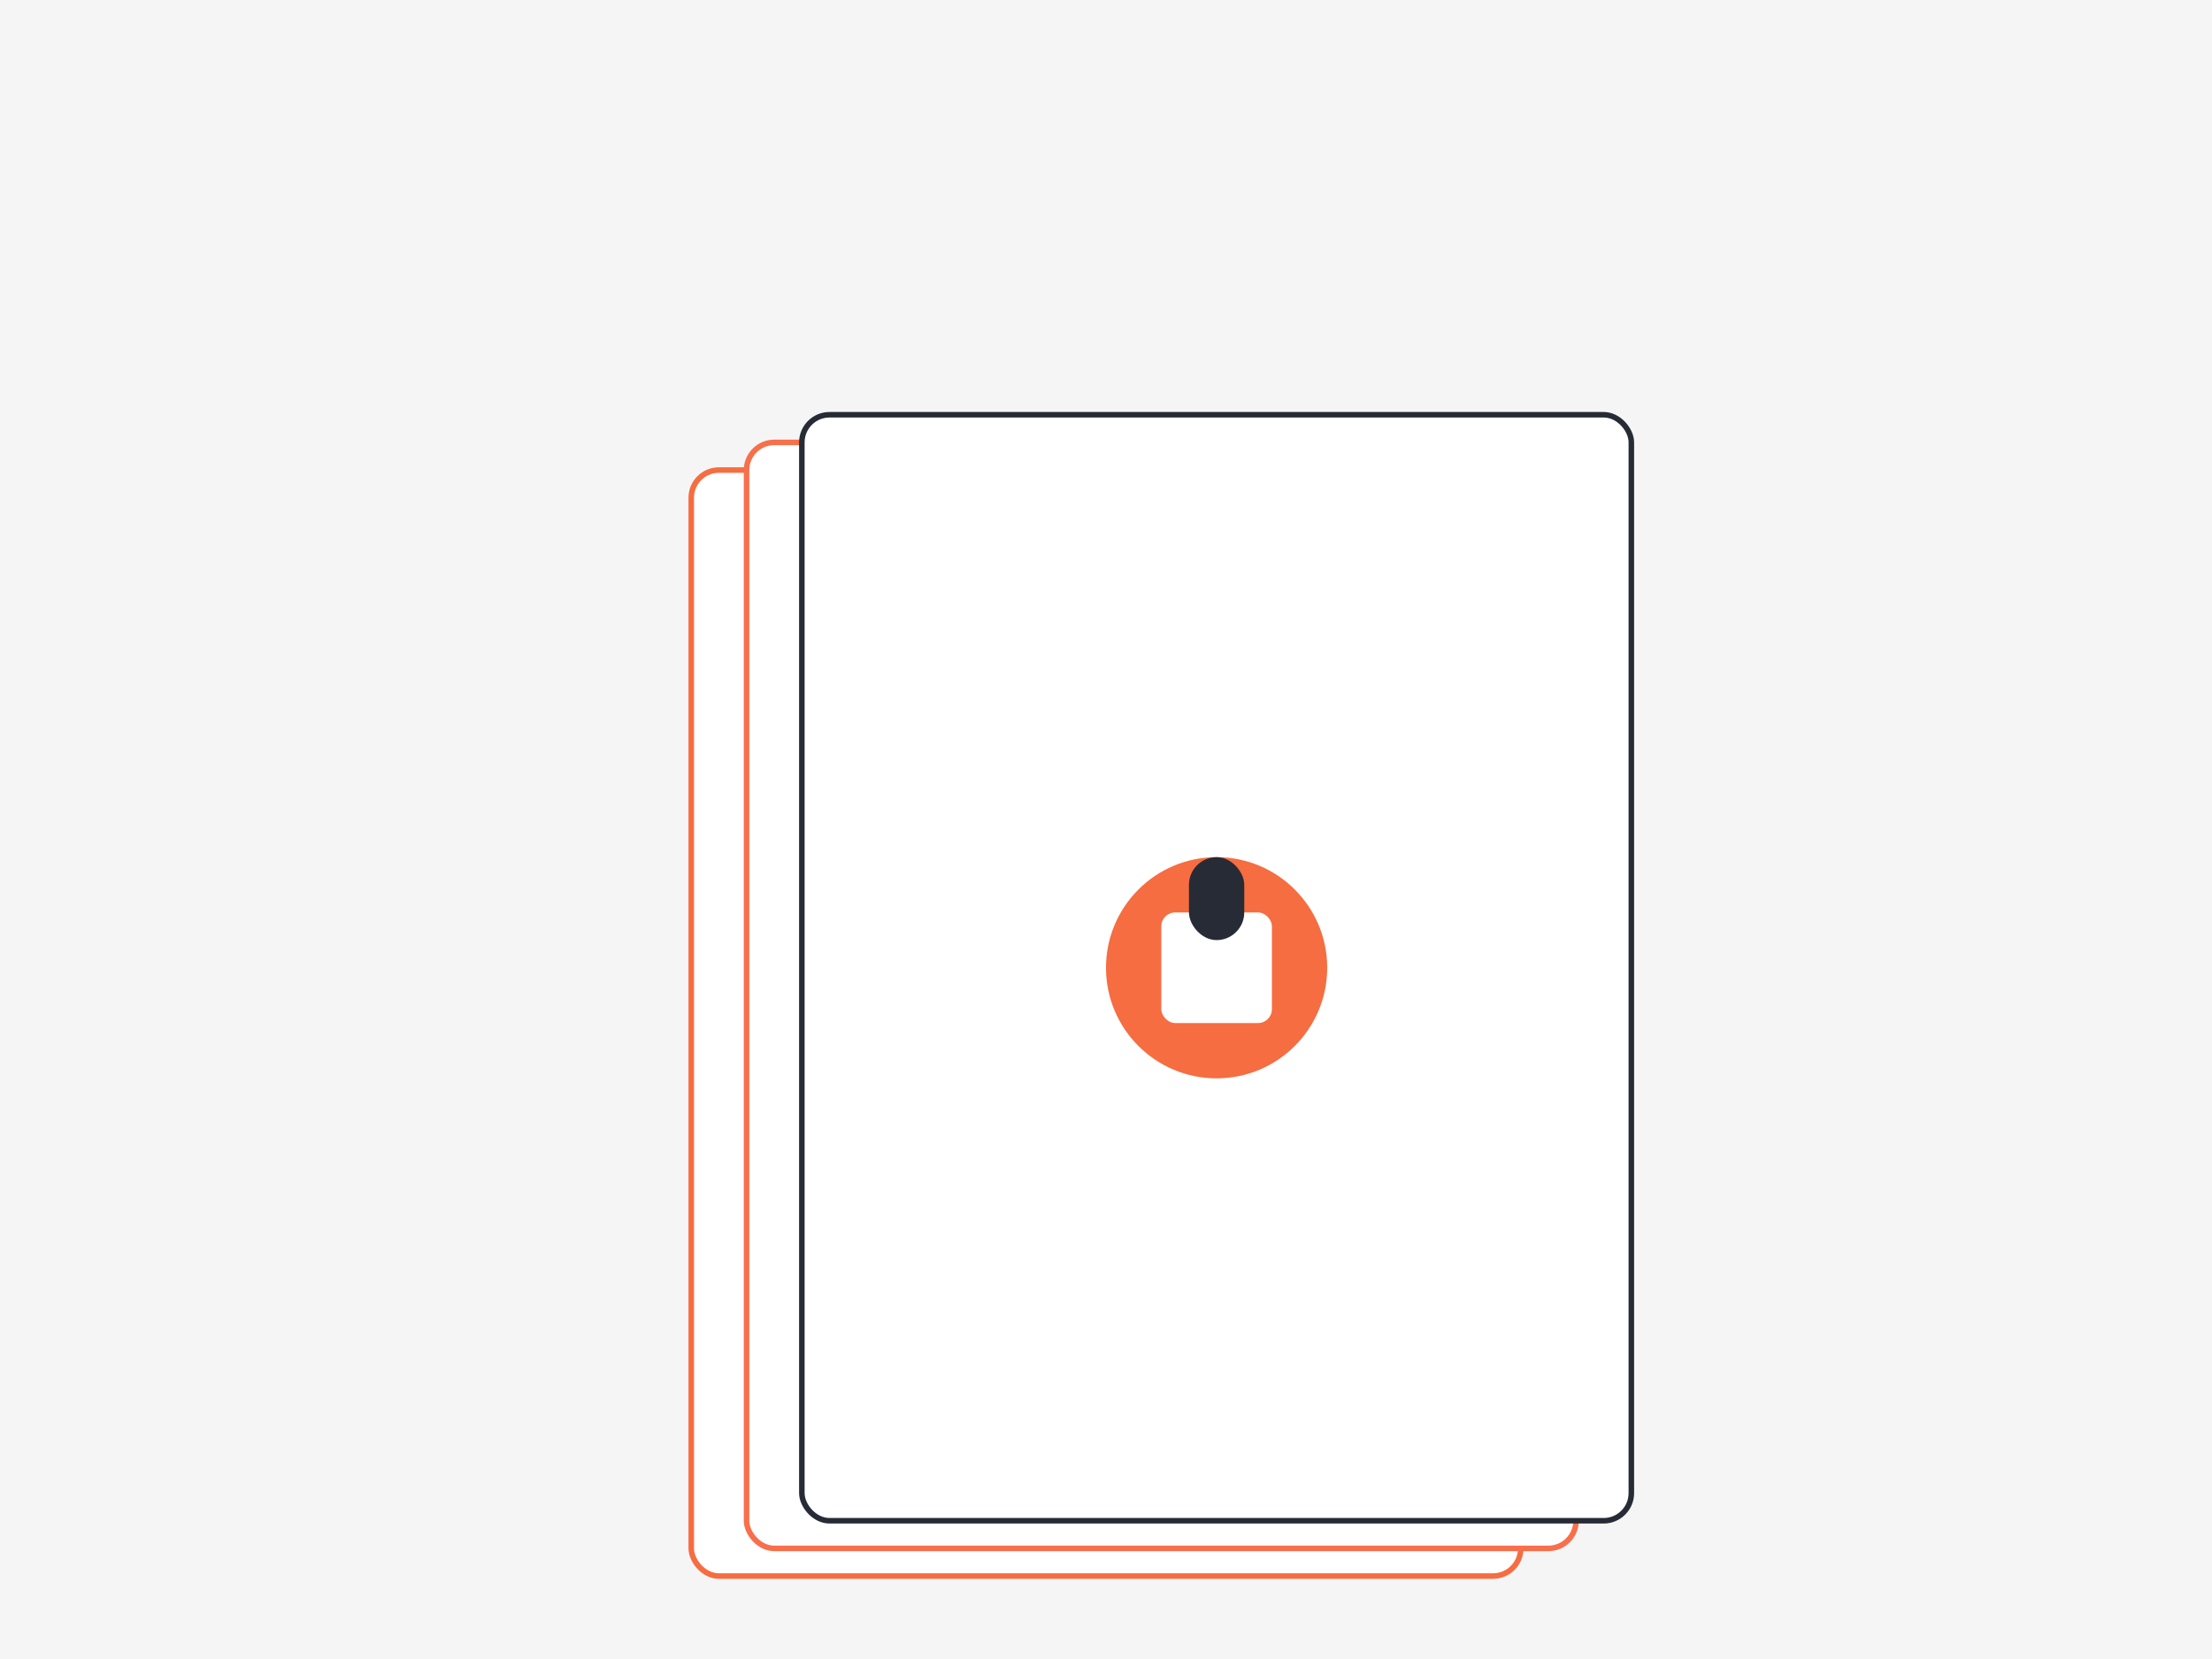
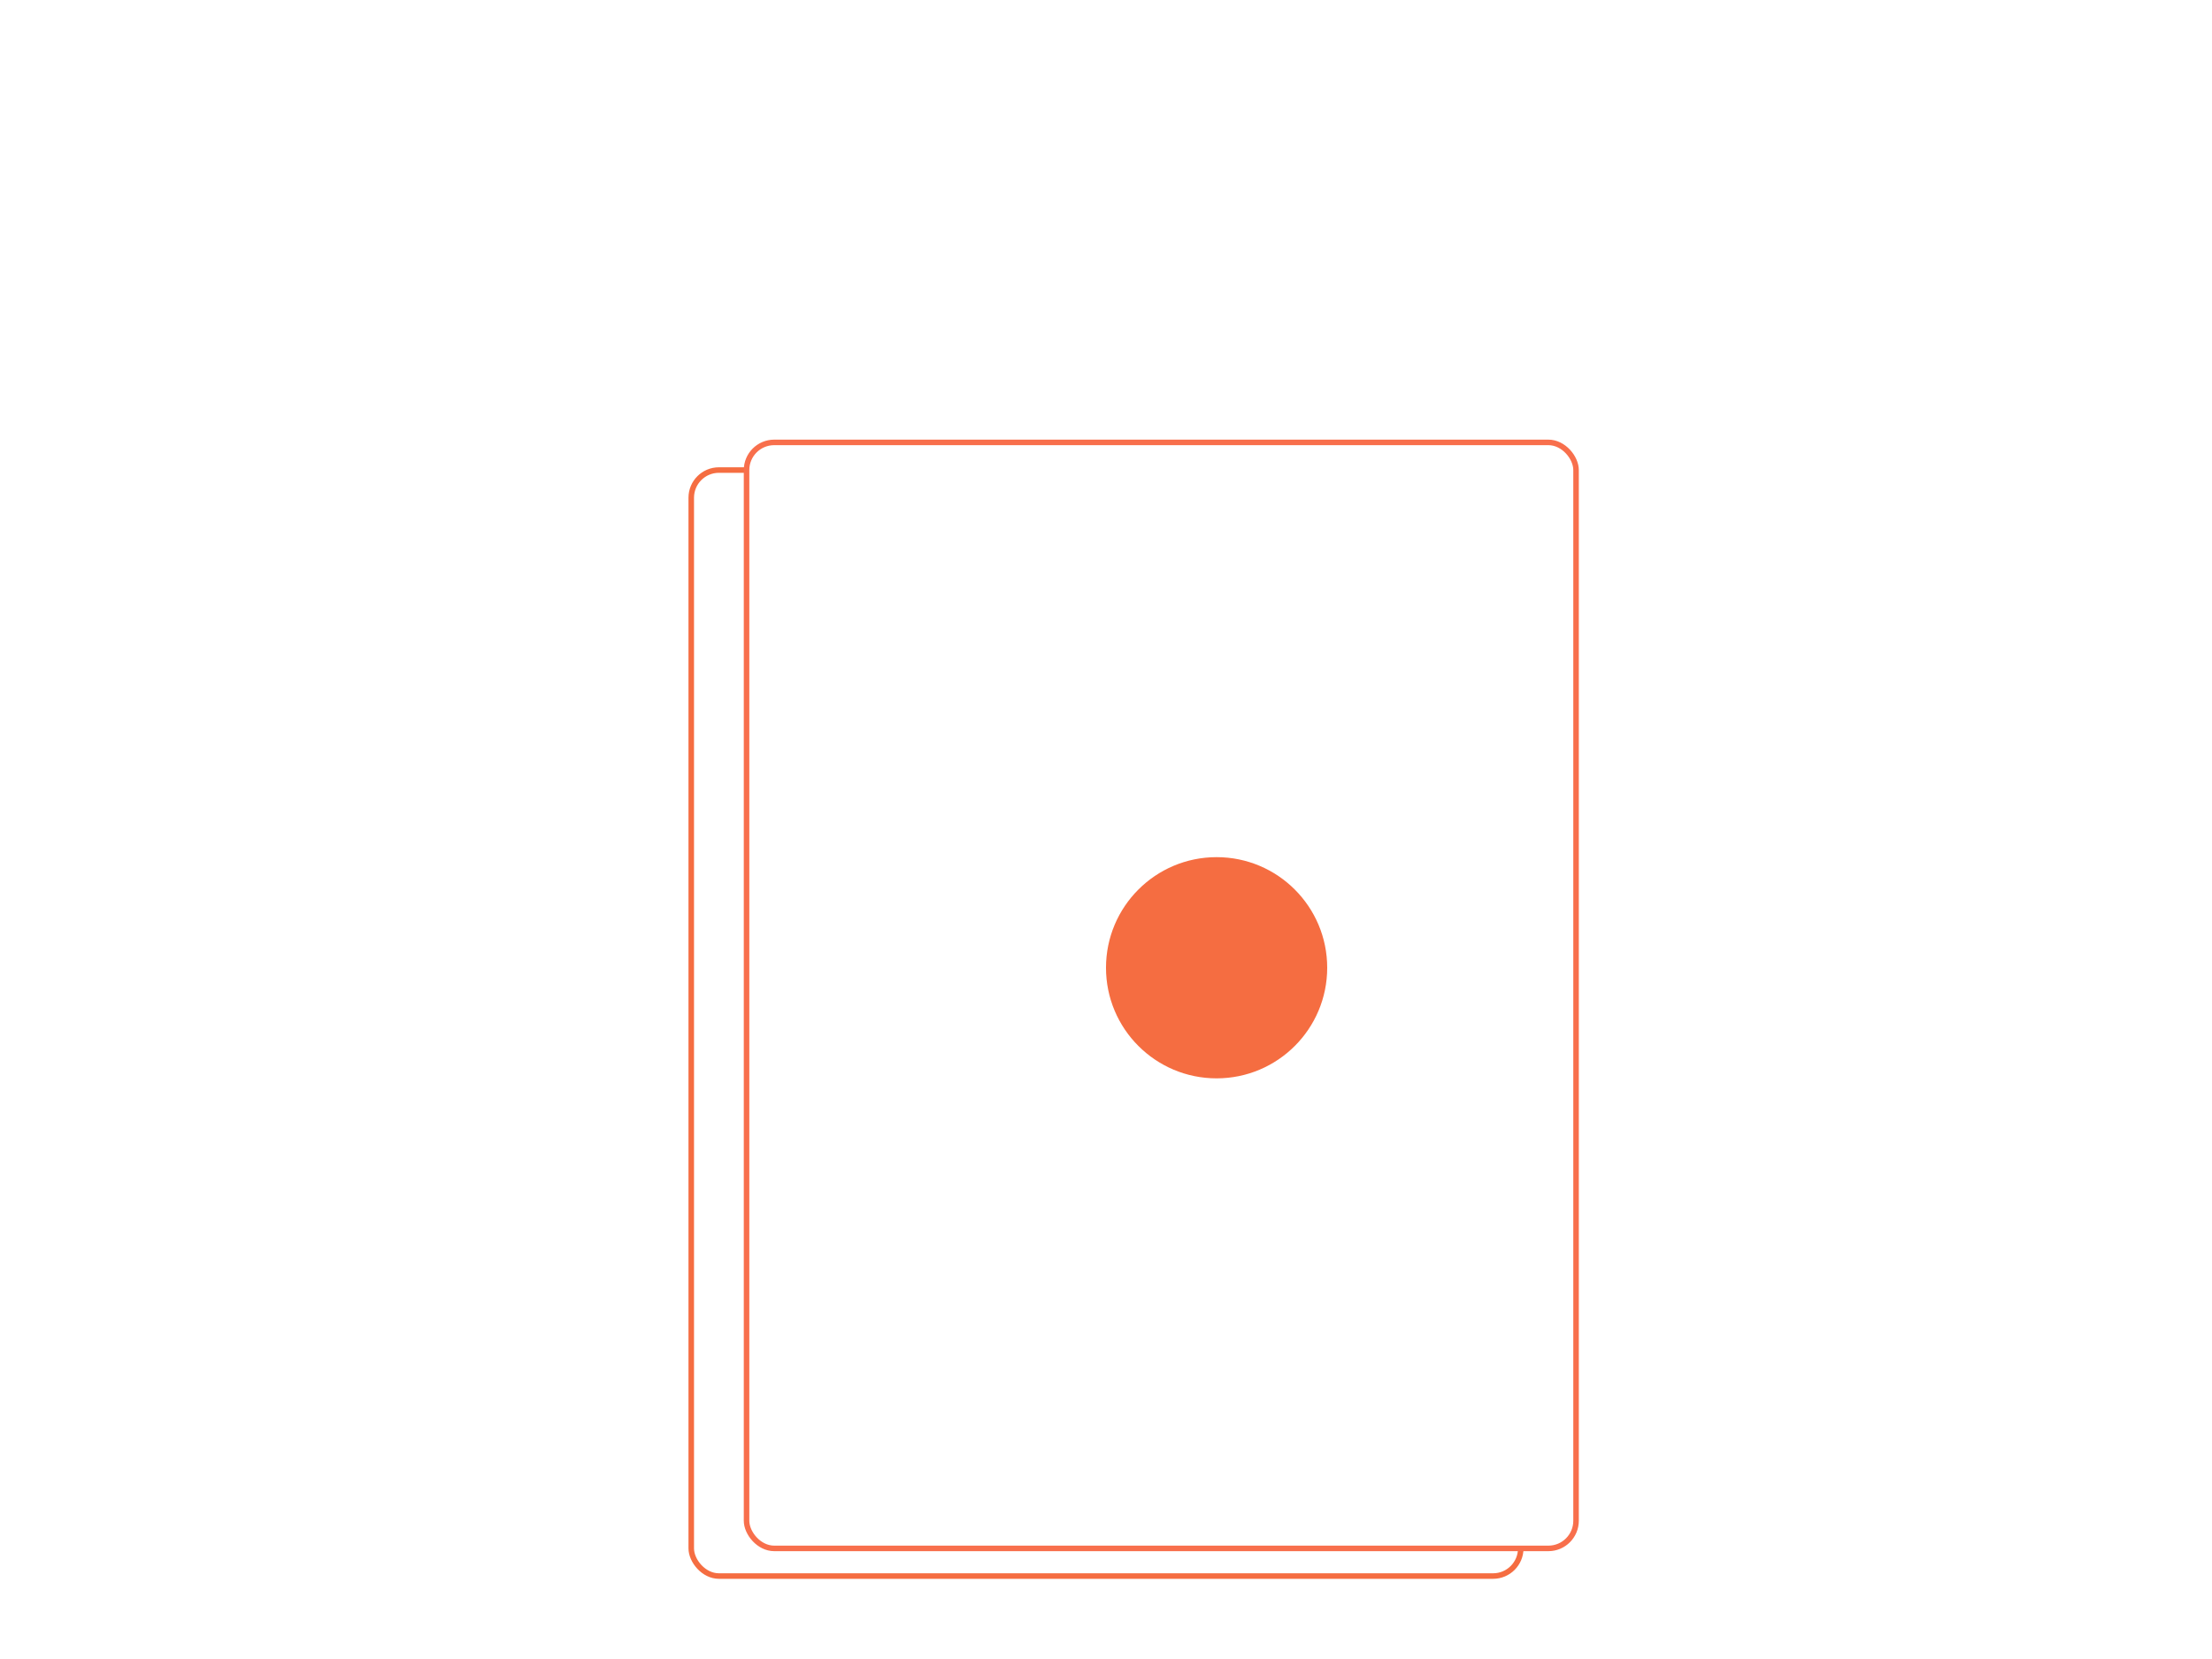
<svg xmlns="http://www.w3.org/2000/svg" width="800" height="600" viewBox="0 0 800 600">
-   <rect width="800" height="600" fill="#F6F5F5" />
  <g transform="translate(250,150)">
    <rect x="0" y="20" width="300" height="400" rx="10" fill="#ffffff" stroke="#F56D41" stroke-width="2" />
    <rect x="20" y="10" width="300" height="400" rx="10" fill="#ffffff" stroke="#F86F4C" stroke-width="2" />
-     <rect x="40" y="0" width="300" height="400" rx="10" fill="#ffffff" stroke="#272B35" stroke-width="2" />
    <circle cx="190" cy="200" r="40" fill="#F56D41" />
-     <rect x="170" y="180" width="40" height="40" rx="5" fill="#ffffff" />
-     <rect x="180" y="160" width="20" height="30" rx="10" fill="#272B35" />
  </g>
</svg>